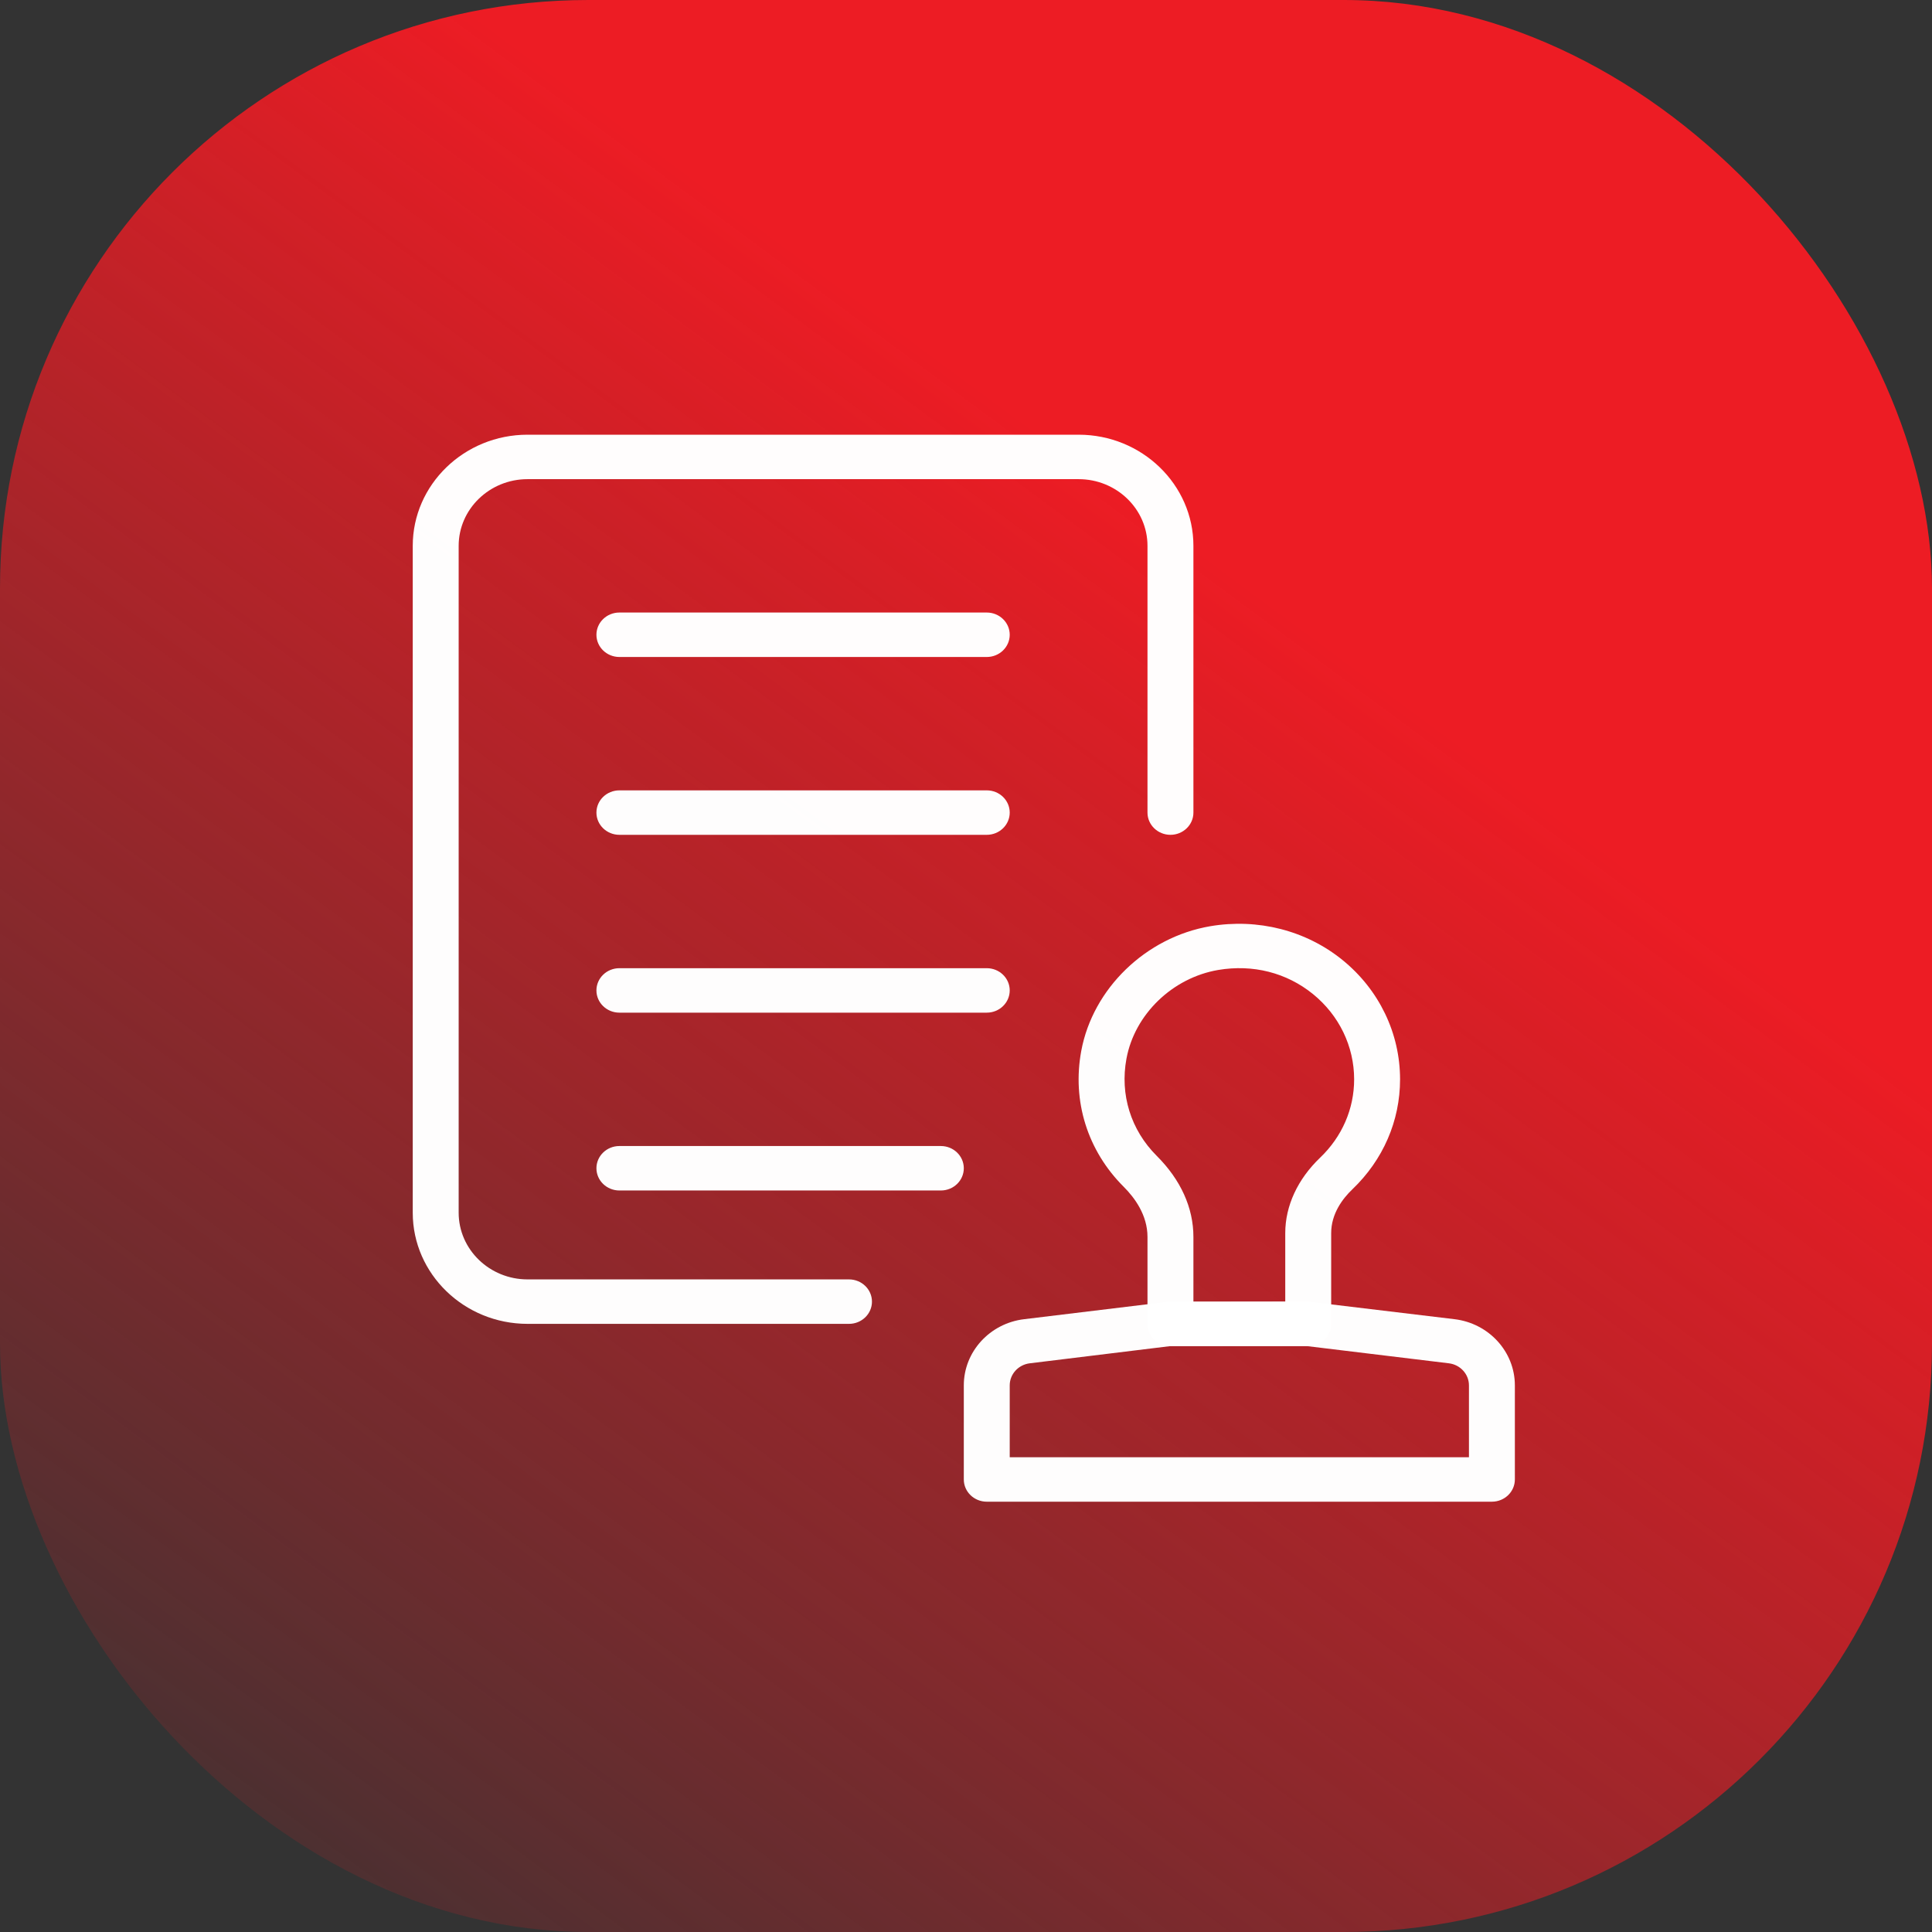
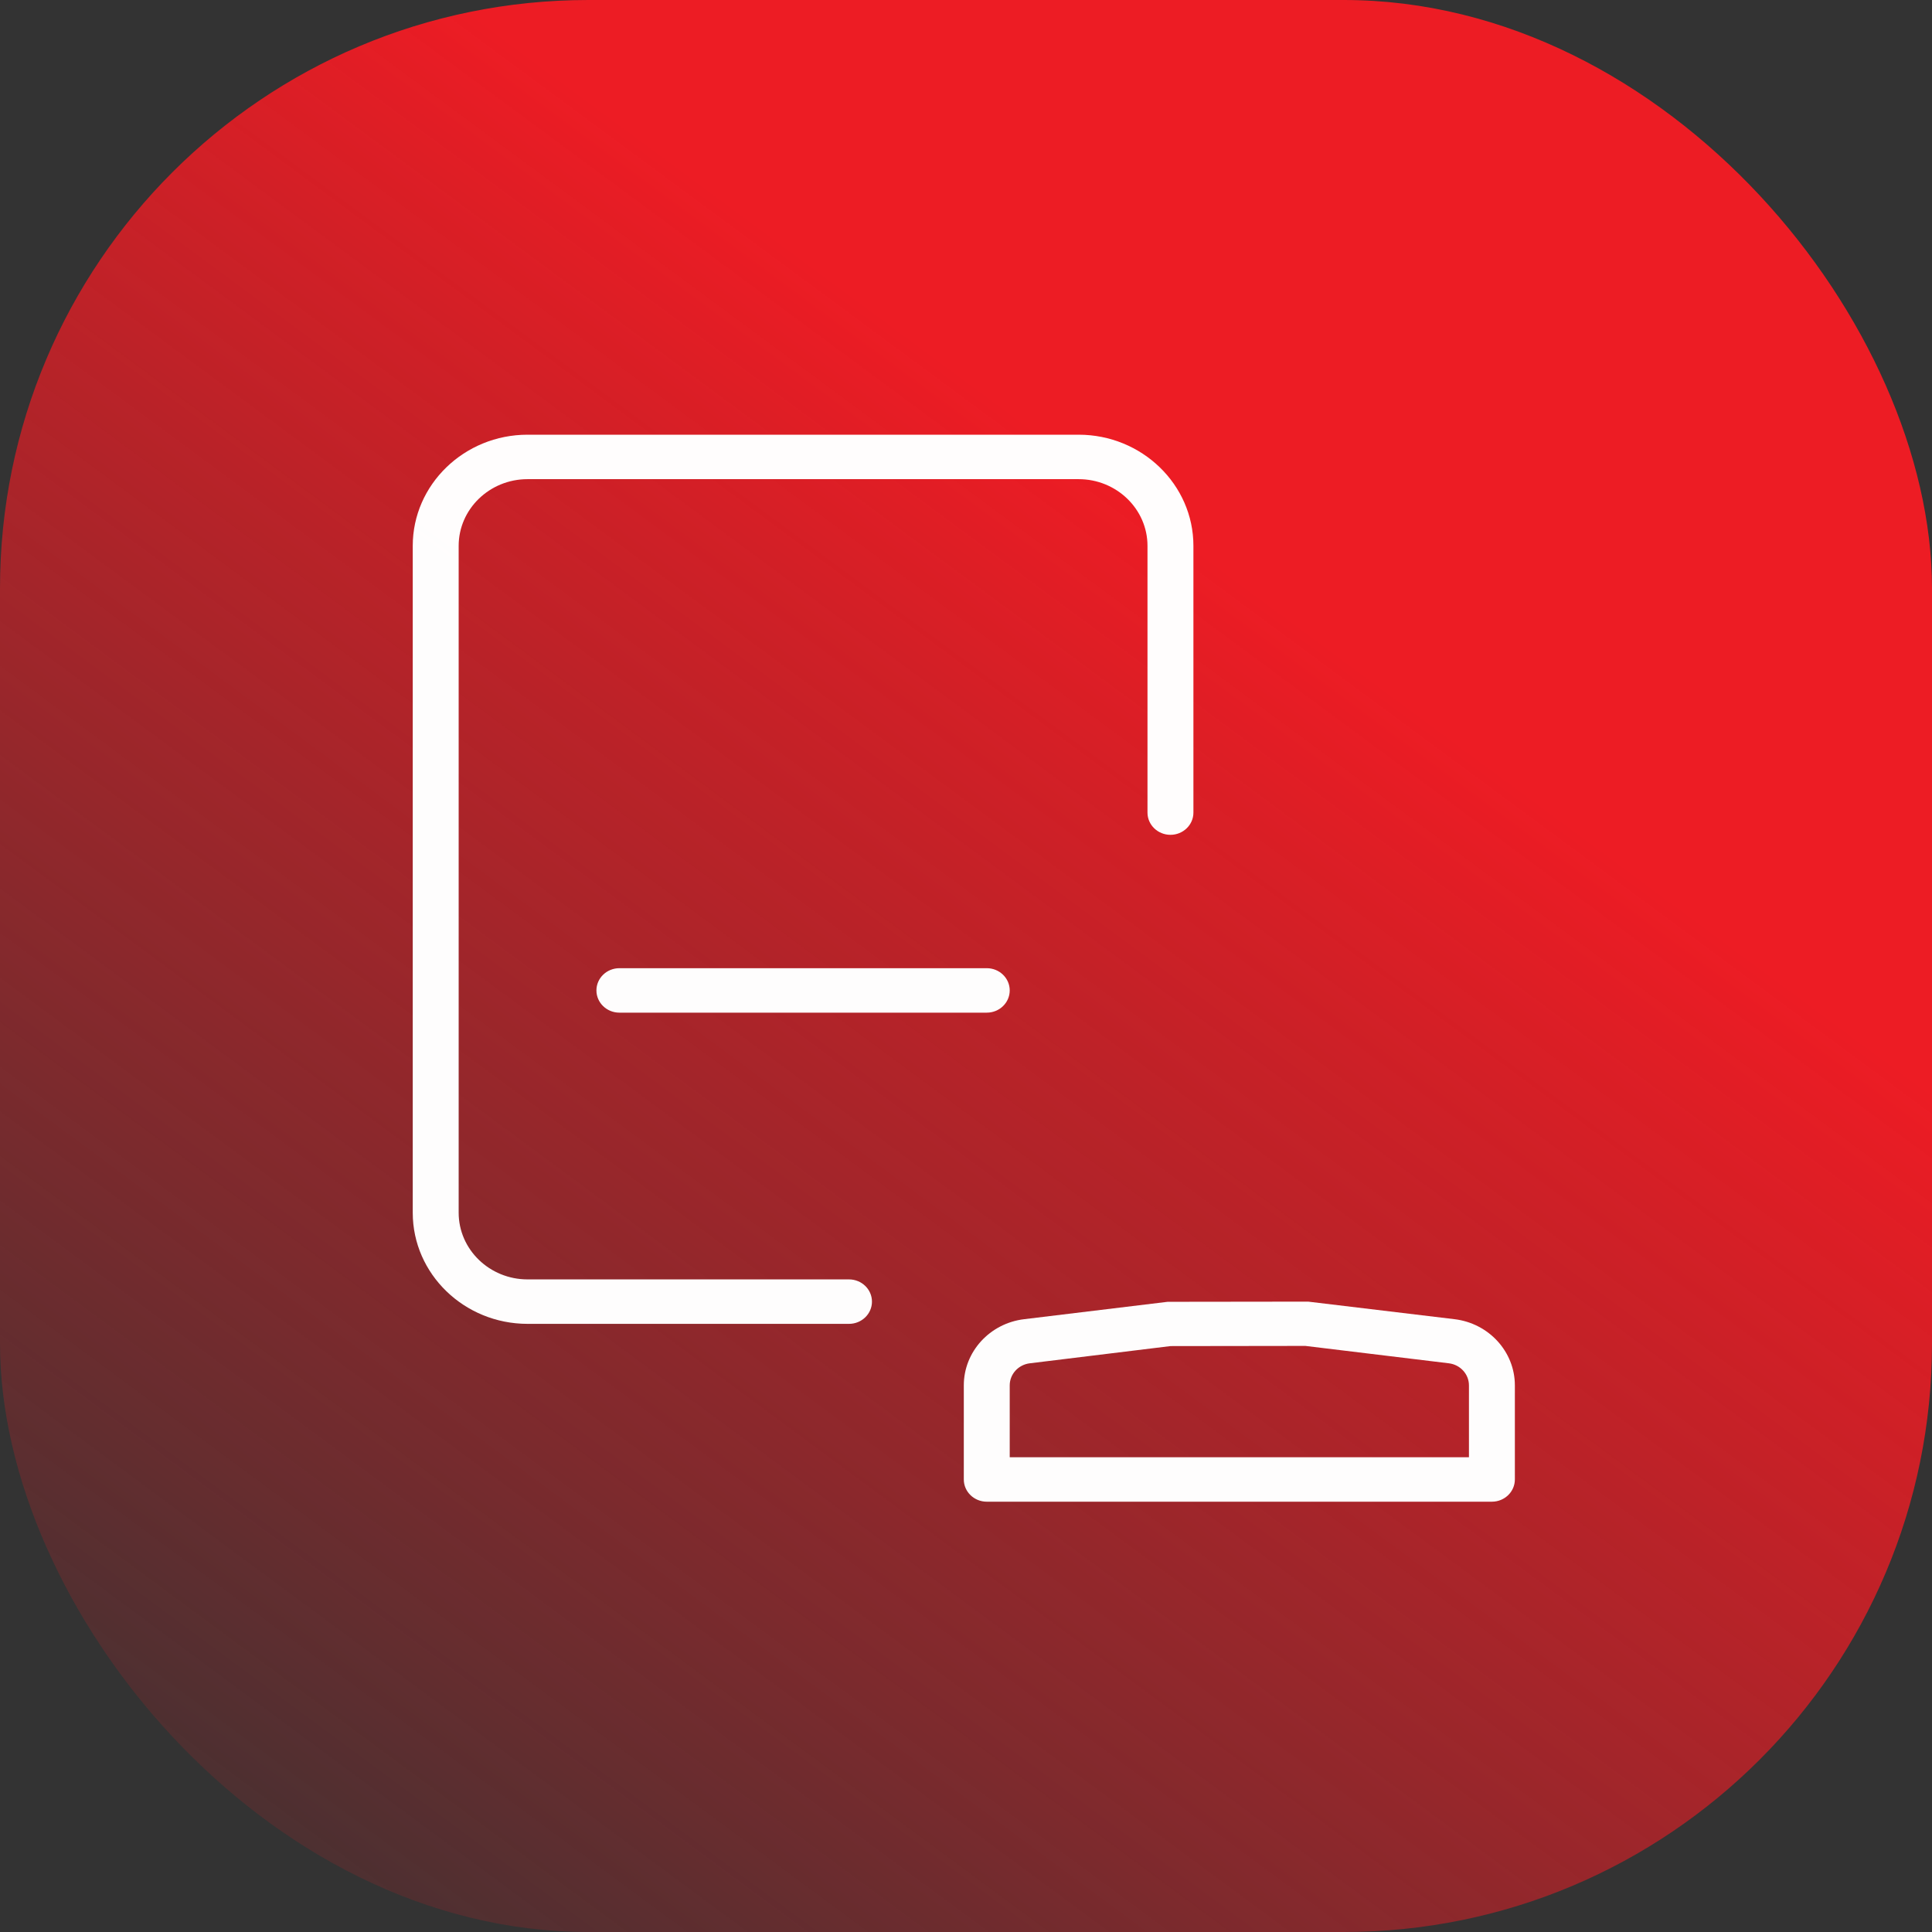
<svg xmlns="http://www.w3.org/2000/svg" width="440" height="440" viewBox="0 0 440 440" fill="none">
  <rect x="0" y="0" width="440" height="440" fill="#333333" stroke="none" />
  <rect width="440" height="440" rx="134" fill="url(#paint0_linear_6465_189)" />
-   <path d="M297.938 306.563H266.562C263.676 306.563 261.333 304.295 261.333 301.5V281.695C261.333 276.724 258.395 272.755 255.937 270.305C247.654 262.053 244.129 250.753 246.252 239.322C248.888 225.127 260.957 213.453 275.609 210.942C286.454 209.099 297.446 211.894 305.76 218.647C314.075 225.401 318.854 235.303 318.854 245.812C318.854 255.279 314.995 264.159 307.998 270.852C305.792 272.958 303.167 276.4 303.167 280.825V301.5C303.167 304.295 300.824 306.563 297.938 306.563ZM271.792 296.438H292.708V280.825C292.708 274.638 295.532 268.543 300.657 263.643C305.645 258.874 308.396 252.546 308.396 245.812C308.396 238.31 304.986 231.243 299.036 226.403C293.012 221.512 285.346 219.568 277.429 220.905C267.002 222.697 258.415 231 256.543 241.104C255.027 249.285 257.537 257.355 263.446 263.248C268.905 268.695 271.792 275.074 271.792 281.695V296.438Z" fill="white" fill-opacity="0.99" />
  <path d="M339.771 342H224.729C221.843 342 219.5 339.732 219.5 336.938V315.503C219.5 307.858 225.409 301.378 233.242 300.437L265.914 296.478L297.938 296.438L331.258 300.437C339.091 301.378 345 307.858 345 315.503V336.938C345 339.732 342.657 342 339.771 342ZM229.958 331.875H334.542V315.503C334.542 312.961 332.576 310.795 329.961 310.481L297.289 306.522L266.562 306.563L234.539 310.481C231.925 310.795 229.958 312.951 229.958 315.503V331.875Z" fill="white" fill-opacity="0.99" />
  <path d="M193.354 301.5H120.146C105.734 301.5 94 290.14 94 276.188V124.313C94 110.36 105.734 99 120.146 99H245.646C260.057 99 271.792 110.36 271.792 124.313V185.063C271.792 187.857 269.449 190.125 266.562 190.125C263.676 190.125 261.333 187.857 261.333 185.063V124.313C261.333 115.939 254.295 109.125 245.646 109.125H120.146C111.497 109.125 104.458 115.939 104.458 124.313V276.188C104.458 284.561 111.497 291.375 120.146 291.375H193.354C196.241 291.375 198.583 293.643 198.583 296.438C198.583 299.232 196.241 301.5 193.354 301.5Z" fill="white" fill-opacity="0.99" />
  <path d="M224.729 230.625H141.062C138.176 230.625 135.833 228.357 135.833 225.562C135.833 222.768 138.176 220.5 141.062 220.5H224.729C227.616 220.5 229.958 222.768 229.958 225.562C229.958 228.357 227.616 230.625 224.729 230.625Z" fill="white" fill-opacity="0.99" />
-   <path d="M214.271 271.125H141.062C138.176 271.125 135.833 268.857 135.833 266.062C135.833 263.268 138.176 261 141.062 261H214.271C217.157 261 219.5 263.268 219.5 266.062C219.5 268.857 217.157 271.125 214.271 271.125Z" fill="white" fill-opacity="0.99" />
-   <path d="M224.729 190.125H141.062C138.176 190.125 135.833 187.857 135.833 185.062C135.833 182.268 138.176 180 141.062 180H224.729C227.616 180 229.958 182.268 229.958 185.062C229.958 187.857 227.616 190.125 224.729 190.125Z" fill="white" fill-opacity="0.99" />
-   <path d="M224.729 149.625H141.062C138.176 149.625 135.833 147.357 135.833 144.562C135.833 141.768 138.176 139.5 141.062 139.5H224.729C227.616 139.5 229.958 141.768 229.958 144.562C229.958 147.357 227.616 149.625 224.729 149.625Z" fill="white" fill-opacity="0.99" />
  <defs>
    <linearGradient id="paint0_linear_6465_189" x1="260" y1="115.5" x2="4.59295e-07" y2="467" gradientUnits="userSpaceOnUse">
      <stop stop-color="#ED1C24" />
      <stop offset="0.952" stop-color="#ED1C24" stop-opacity="0" />
    </linearGradient>
  </defs>
</svg>